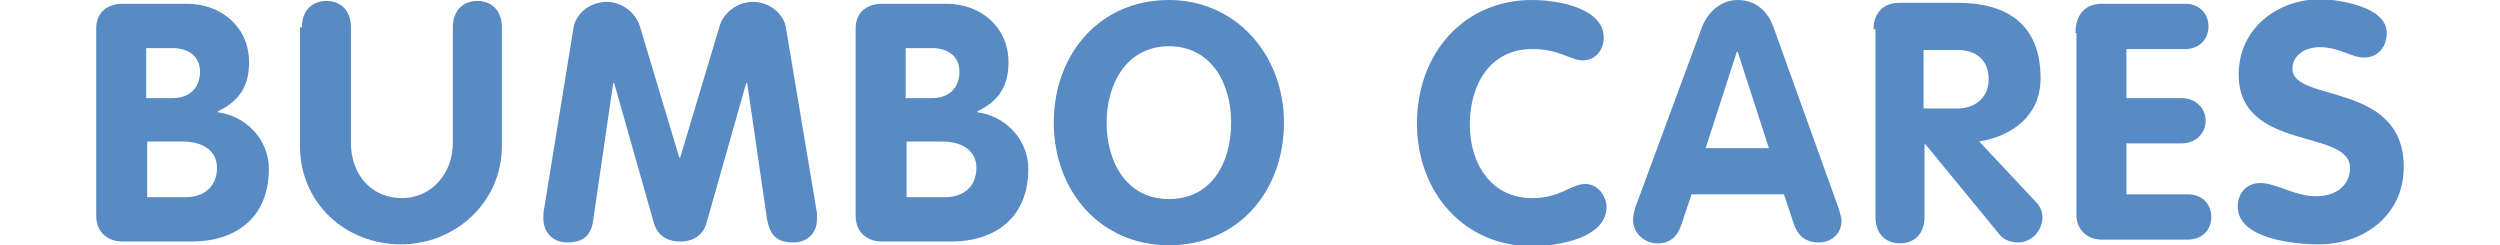
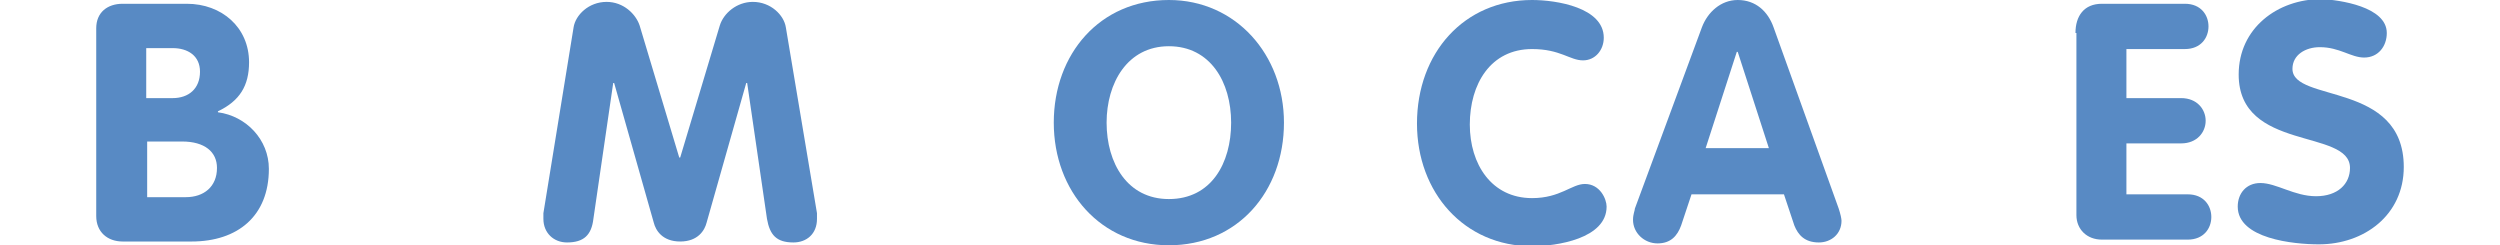
<svg xmlns="http://www.w3.org/2000/svg" version="1.1" id="Layer_1" x="0px" y="0px" viewBox="0 0 265 26" style="enable-background:new 0 0 265 26;" xml:space="preserve">
  <style type="text/css">
	.st0{fill:#588AC4;}
</style>
  <g>
    <path class="st0" d="M10.2,3c0-1.7,1.2-2.6,2.8-2.6h6.8c3.7,0,6.6,2.5,6.6,6.2c0,2.5-1,4.1-3.3,5.2v0.1c3,0.4,5.4,2.9,5.4,6   c0,5-3.3,7.7-8.2,7.7H13c-1.6,0-2.8-1-2.8-2.7V3z M15.5,10.4h2.8c1.7,0,2.9-1,2.9-2.8c0-1.7-1.3-2.5-2.9-2.5h-2.8V10.4z M15.5,20.9   h4.2c1.9,0,3.3-1.1,3.3-3.1c0-1.7-1.3-2.8-3.7-2.8h-3.7v5.9H15.5z" />
-     <path class="st0" d="M32,2.9c0-1.8,1.1-2.8,2.6-2.8s2.6,1,2.6,2.8v12.3c0,3.2,2.1,5.8,5.4,5.8c3.2,0,5.4-2.7,5.4-5.8V2.9   c0-1.8,1.1-2.8,2.6-2.8s2.6,1,2.6,2.8v12.6c0,5.9-4.9,10.4-10.7,10.4c-5.9,0-10.7-4.4-10.7-10.4V2.9H32z" />
    <path class="st0" d="M60.8,2.9c0.2-1.3,1.6-2.7,3.5-2.7c1.8,0,3.1,1.3,3.5,2.5l4.2,14h0.1l4.2-14c0.4-1.3,1.8-2.5,3.5-2.5   c1.9,0,3.3,1.4,3.5,2.7l3.3,19.7c0,0.2,0,0.4,0,0.6c0,1.6-1.1,2.5-2.5,2.5c-1.8,0-2.5-0.8-2.8-2.5L79.2,8.8h-0.1l-4.2,14.8   c-0.2,0.8-0.9,2-2.8,2s-2.6-1.2-2.8-2L65.1,8.8H65l-2.1,14.4c-0.2,1.7-1,2.5-2.8,2.5c-1.4,0-2.5-1-2.5-2.5c0-0.2,0-0.4,0-0.6   L60.8,2.9z" />
-     <path class="st0" d="M90.7,3c0-1.7,1.2-2.6,2.8-2.6h6.8c3.7,0,6.6,2.5,6.6,6.2c0,2.5-1,4.1-3.3,5.2v0.1c3,0.4,5.4,2.9,5.4,6   c0,5-3.3,7.7-8.2,7.7h-7.3c-1.6,0-2.8-1-2.8-2.7V3z M96,10.4h2.8c1.7,0,2.9-1,2.9-2.8c0-1.7-1.3-2.5-2.9-2.5H96V10.4z M96,20.9h4.2   c1.9,0,3.3-1.1,3.3-3.1c0-1.7-1.3-2.8-3.7-2.8h-3.7v5.9H96z" />
    <path class="st0" d="M111.7,13c0-7.3,4.9-13,12.2-13c7.1,0,12.2,5.8,12.2,13c0,7.3-4.9,13-12.2,13C116.7,26,111.7,20.3,111.7,13z    M130.5,13c0-4.3-2.2-8.1-6.6-8.1s-6.6,3.9-6.6,8.1c0,4.3,2.2,8.1,6.6,8.1C128.4,21.1,130.5,17.3,130.5,13z" />
    <path class="st0" d="M162.4,0c2.6,0,7.6,0.8,7.6,4c0,1.3-0.9,2.4-2.2,2.4c-1.4,0-2.4-1.2-5.4-1.2c-4.4,0-6.6,3.7-6.6,8   c0,4.2,2.3,7.8,6.6,7.8c3,0,4.2-1.5,5.6-1.5c1.6,0,2.3,1.6,2.3,2.4c0,3.4-5.3,4.2-7.9,4.2c-7.2,0-12.2-5.7-12.2-13   C150.2,5.6,155.2,0,162.4,0z" />
    <path class="st0" d="M180.4,2.9c0.6-1.6,2-2.9,3.8-2.9c1.9,0,3.2,1.2,3.8,2.9l6.9,19.2c0.2,0.6,0.3,1.1,0.3,1.3   c0,1.4-1.1,2.3-2.4,2.3c-1.5,0-2.2-0.8-2.6-1.8l-1.1-3.3h-9.8l-1.1,3.3c-0.4,1.1-1.1,1.9-2.5,1.9s-2.6-1.1-2.6-2.5   c0-0.6,0.2-1,0.2-1.2L180.4,2.9z M180.8,15.7h6.7l-3.3-10.2h-0.1L180.8,15.7z" />
-     <path class="st0" d="M198.6,3.1c0-1.7,1-2.8,2.7-2.8h6.2c5.4,0,8.8,2.4,8.8,8c0,3.9-2.9,6.1-6.5,6.7l6,6.4c0.5,0.5,0.7,1.1,0.7,1.6   c0,1.4-1.1,2.7-2.6,2.7c-0.6,0-1.5-0.2-2-0.9l-7.8-9.5H204V23c0,1.8-1.1,2.8-2.6,2.8s-2.6-1-2.6-2.8V3.1H198.6z M203.9,11.5h3.6   c1.9,0,3.3-1.2,3.3-3.1c0-2-1.3-3.1-3.3-3.1h-3.6V11.5z" />
    <path class="st0" d="M220,3.5c0-1.8,0.9-3.1,2.8-3.1h8.8c1.7,0,2.5,1.2,2.5,2.4c0,1.2-0.8,2.4-2.5,2.4h-6.2v5.2h5.8   c1.7,0,2.6,1.2,2.6,2.4s-0.9,2.4-2.6,2.4h-5.8v5.4h6.5c1.7,0,2.5,1.2,2.5,2.4s-0.8,2.4-2.5,2.4h-9.1c-1.6,0-2.7-1.1-2.7-2.6V3.5   H220z" />
    <path class="st0" d="M253,3.5c0,1.4-0.9,2.6-2.4,2.6c-1.4,0-2.6-1.1-4.7-1.1c-1.5,0-2.9,0.8-2.9,2.3c0,3.6,11.8,1.3,11.8,10.4   c0,5.1-4.2,8.2-9,8.2c-2.7,0-8.6-0.6-8.6-4c0-1.4,0.9-2.5,2.4-2.5c1.7,0,3.6,1.4,5.9,1.4s3.6-1.3,3.6-3c0-4.2-11.8-1.7-11.8-9.9   c0-4.9,4.1-8,8.8-8C248,0,253,0.7,253,3.5z" />
  </g>
</svg>